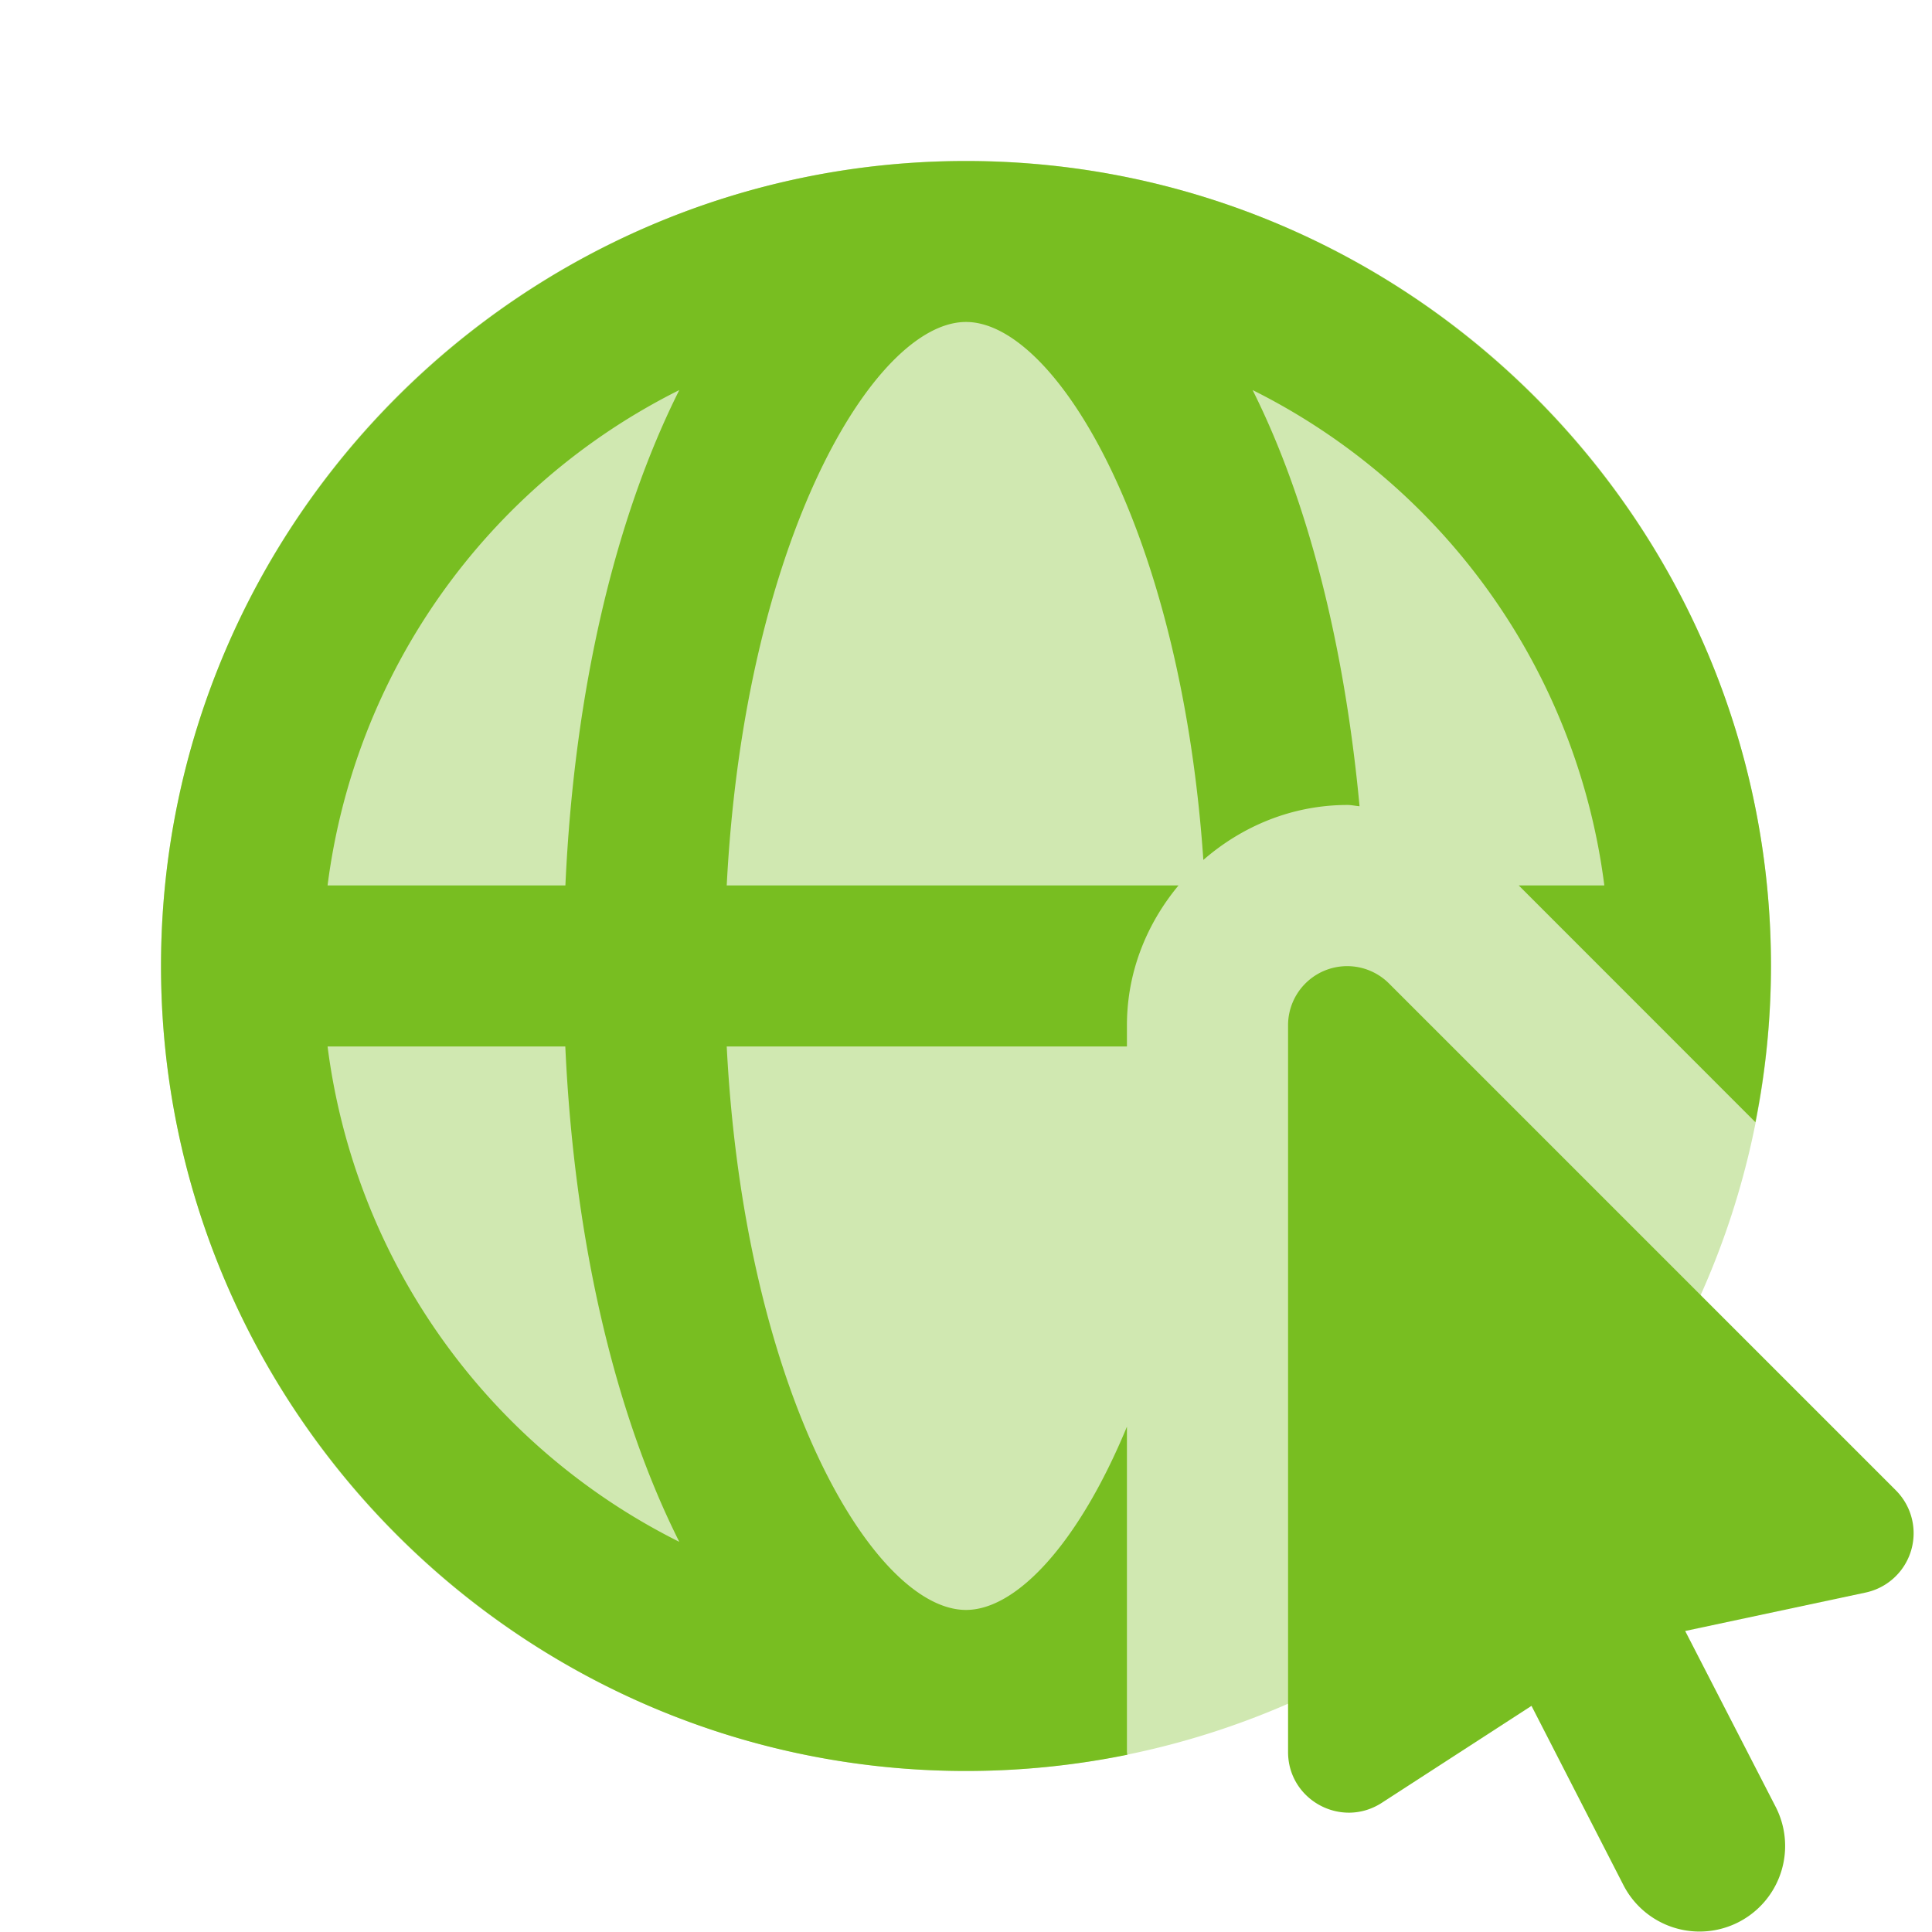
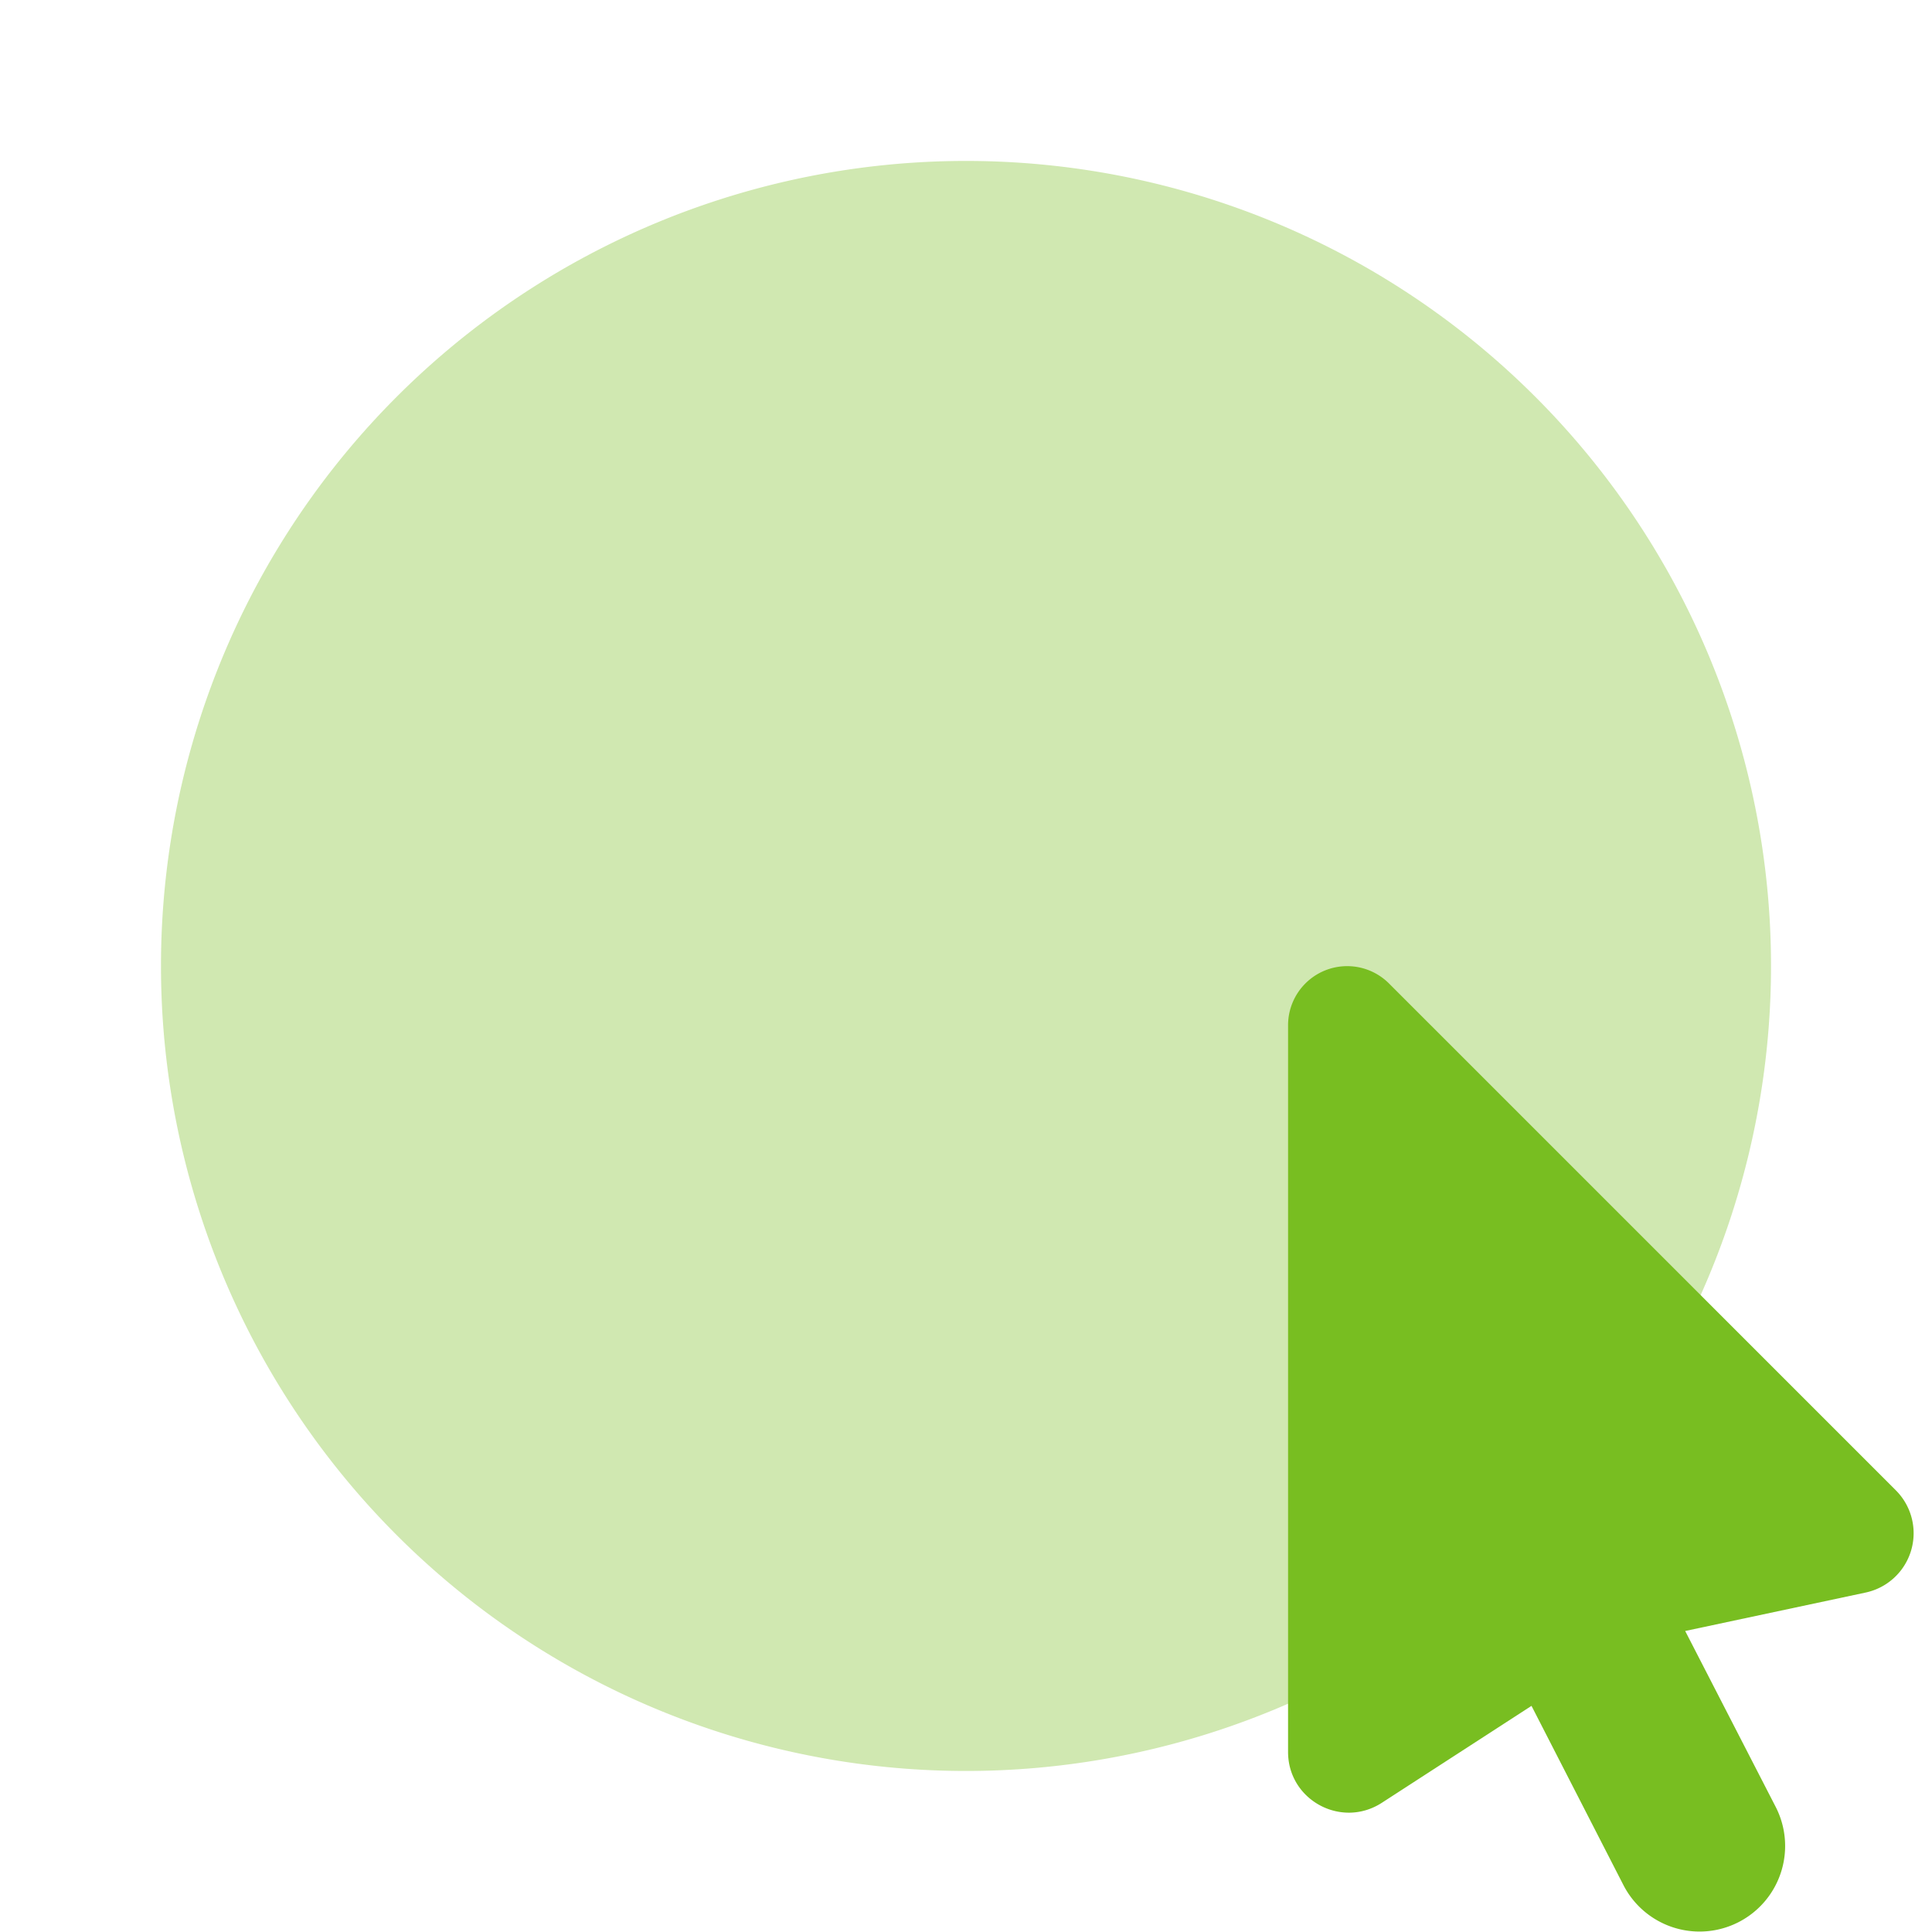
<svg xmlns="http://www.w3.org/2000/svg" width="20" height="20" fill="none">
  <g clip-path="url(#clip0_2553_10365)" fill="#78BE21">
    <path opacity=".35" d="M10 18.333a8.333 8.333 0 100-16.667 8.333 8.333 0 000 16.667z" />
-     <path d="M11.666 18.136v-3.367c-.502 1.213-1.145 1.897-1.666 1.897-.948 0-2.293-2.247-2.477-5.833h4.143v-.22c0-.551.205-1.051.534-1.447H7.523C7.707 5.581 9.053 3.333 10 3.333c.924 0 2.222 2.14 2.457 5.569.402-.35.92-.569 1.493-.569.042 0 .082.01.124.013-.158-1.688-.54-3.176-1.107-4.308a6.674 6.674 0 013.641 5.128h-.886l2.45 2.451A8.287 8.287 0 0018.333 10c0-4.595-3.738-8.333-8.333-8.333-4.595 0-8.333 3.738-8.333 8.333 0 4.595 3.738 8.333 8.333 8.333.572 0 1.13-.058 1.67-.168-.001-.01-.004-.02-.004-.03zm-8.275-7.303h2.461c.093 2.035.52 3.814 1.18 5.128a6.677 6.677 0 01-3.641-5.128zm2.462-1.667H3.391a6.675 6.675 0 013.641-5.128c-.659 1.314-1.087 3.093-1.179 5.128z" />
    <path d="M19.625 15.427l-5.246-5.246a.612.612 0 00-1.045.432v7.523c0 .498.551.797.97.527l1.55-1.004.954 1.86a.886.886 0 001.576-.81l-.939-1.825 1.868-.398a.628.628 0 00.312-1.059z" />
  </g>
  <defs>
    <clipPath id="clip0_2553_10365">
      <path fill="#fff" d="M0 0h20v20H0z" />
    </clipPath>
  </defs>
</svg>